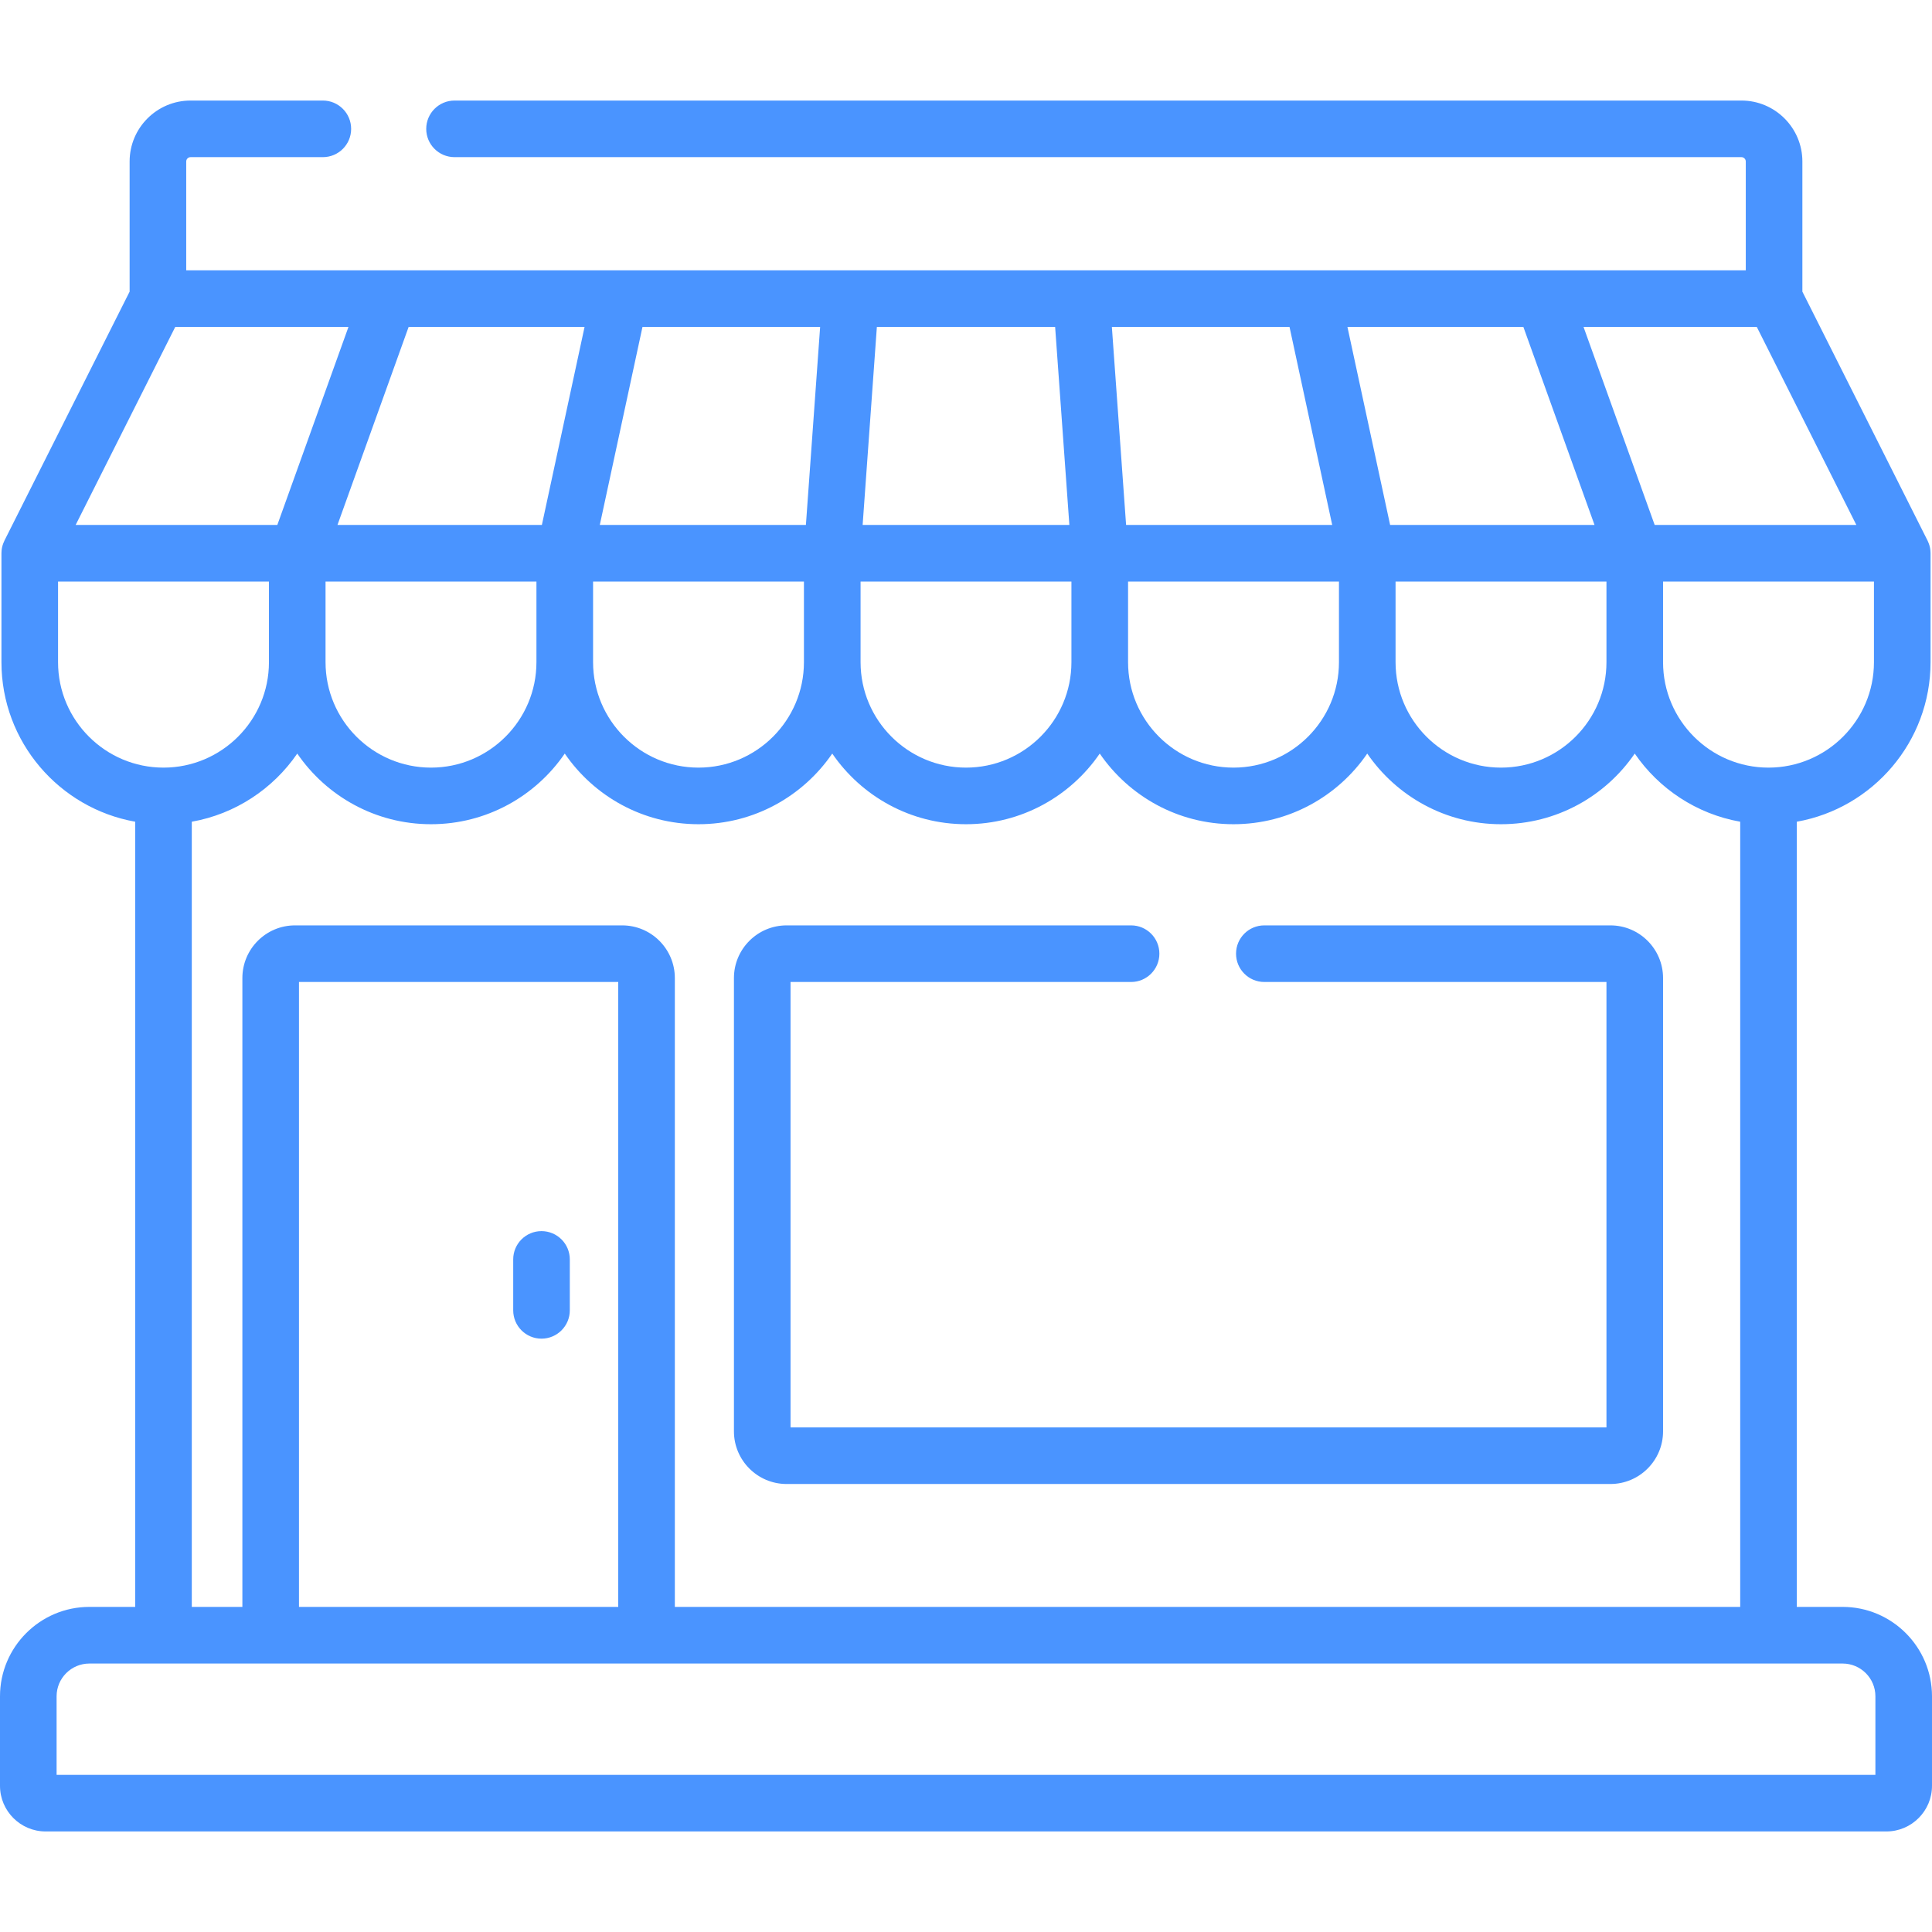
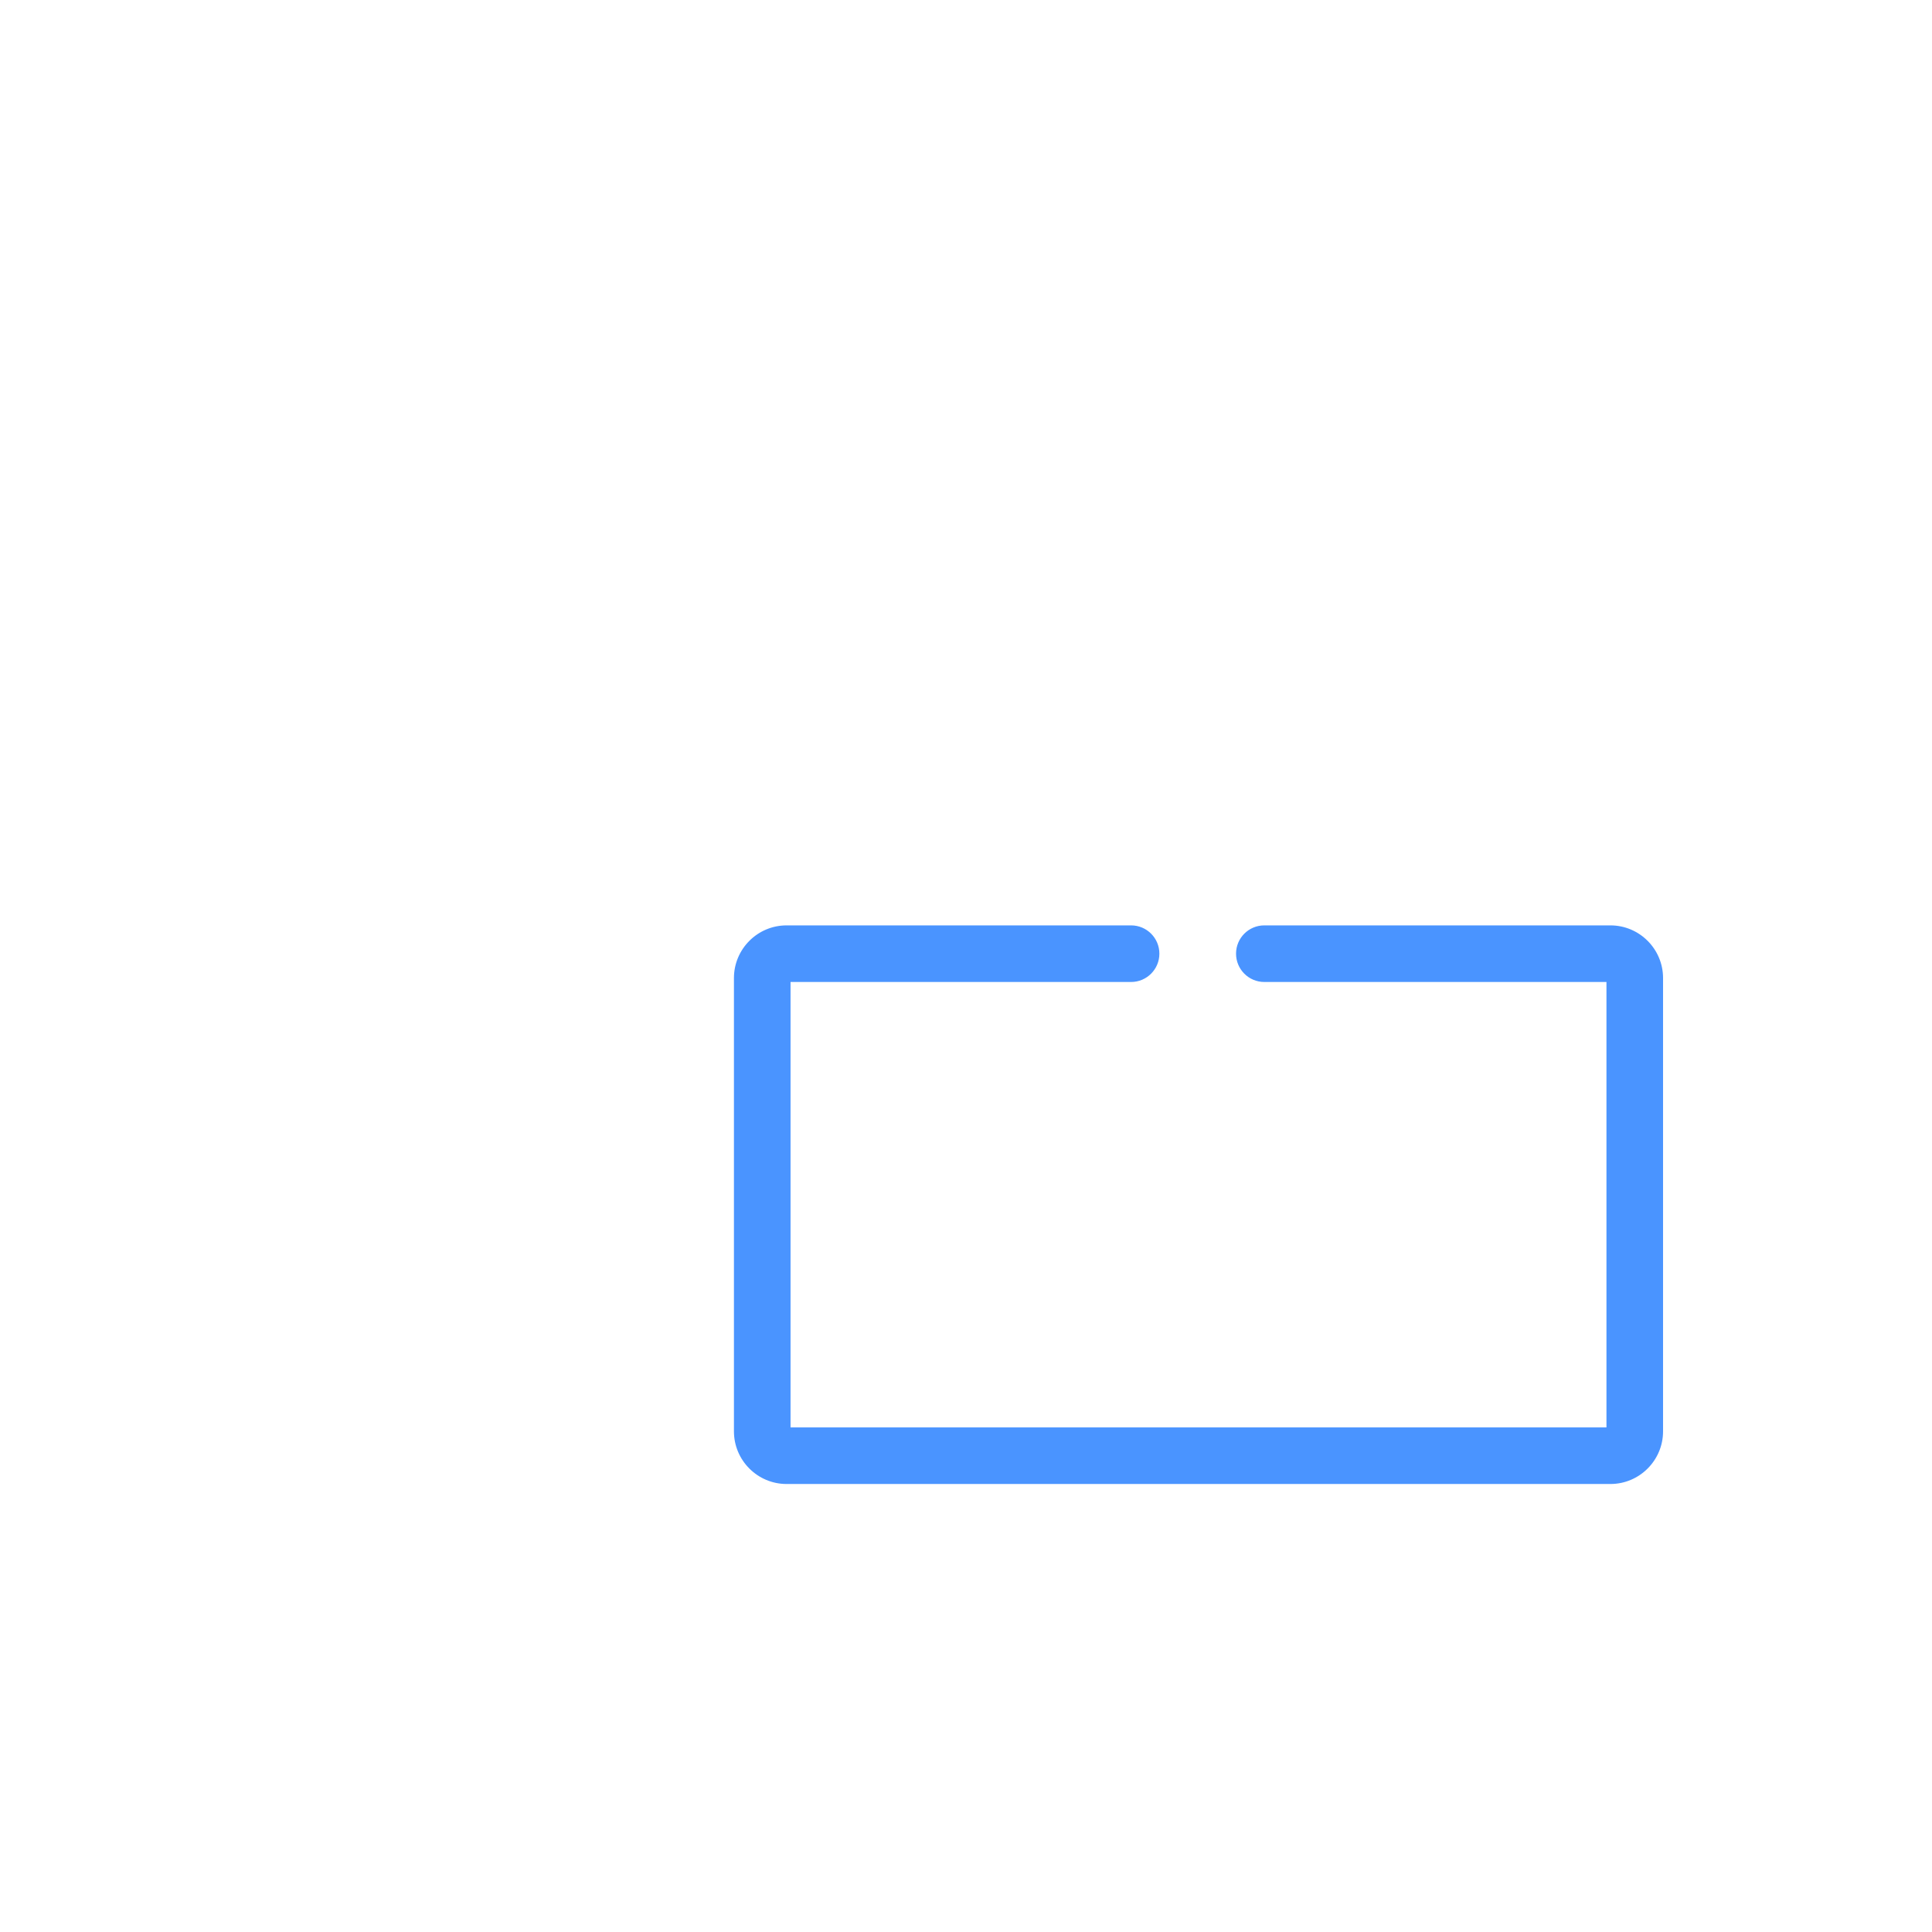
<svg xmlns="http://www.w3.org/2000/svg" width="44" height="44" viewBox="0 0 44 44" fill="none">
-   <path d="M12.332 28.038C11.976 28.038 11.688 28.326 11.688 28.682V29.842C11.688 30.198 11.976 30.487 12.332 30.487C12.688 30.487 12.977 30.198 12.977 29.842V28.682C12.977 28.326 12.688 28.038 12.332 28.038Z" fill="#4A94FF" />
-   <path d="M41.964 36.596H40.921V18.714C42.649 18.408 43.967 16.896 43.967 15.081V12.599C43.967 12.586 43.966 12.574 43.965 12.562C43.965 12.555 43.965 12.548 43.964 12.541C43.962 12.515 43.958 12.49 43.953 12.466C43.953 12.464 43.952 12.463 43.952 12.462C43.947 12.438 43.94 12.415 43.932 12.393C43.931 12.387 43.928 12.382 43.926 12.376C43.919 12.357 43.911 12.338 43.903 12.32C43.901 12.316 43.9 12.313 43.898 12.31L41.048 6.642V3.678C41.048 2.913 40.426 2.29 39.661 2.29H10.352C9.996 2.29 9.707 2.579 9.707 2.935C9.707 3.291 9.996 3.579 10.352 3.579H39.661C39.715 3.579 39.759 3.624 39.759 3.678V6.157H4.241V3.678C4.241 3.624 4.285 3.579 4.339 3.579H7.353C7.709 3.579 7.997 3.291 7.997 2.935C7.997 2.579 7.709 2.29 7.353 2.29H4.339C3.574 2.29 2.952 2.913 2.952 3.678V6.642L0.102 12.31C0.1 12.313 0.099 12.316 0.098 12.32C0.089 12.338 0.081 12.357 0.074 12.376C0.072 12.382 0.069 12.387 0.068 12.393C0.06 12.415 0.053 12.438 0.048 12.462C0.048 12.463 0.048 12.464 0.047 12.466C0.042 12.49 0.038 12.515 0.036 12.541C0.036 12.548 0.036 12.555 0.035 12.562C0.034 12.574 0.033 12.586 0.033 12.599V15.081C0.033 16.896 1.351 18.408 3.079 18.714V36.596H2.036C0.913 36.596 0 37.51 0 38.632V40.671C0 41.244 0.466 41.71 1.039 41.71H42.961C43.534 41.71 44 41.244 44 40.671V38.632C44 37.51 43.087 36.596 41.964 36.596ZM42.678 15.081C42.678 16.405 41.6 17.482 40.276 17.482C38.952 17.482 37.875 16.405 37.875 15.081V13.244H42.678V15.081ZM40.01 7.446L42.277 11.955H37.684L36.064 7.446H40.01ZM34.694 7.446L36.314 11.955H31.659L30.687 7.446H34.694ZM36.586 13.244V15.081C36.586 16.405 35.508 17.482 34.184 17.482C32.86 17.482 31.783 16.405 31.783 15.081V13.244H36.586ZM29.368 7.446L30.34 11.955H25.646L25.322 7.446H29.368ZM30.494 13.244V15.081C30.494 16.405 29.416 17.482 28.092 17.482C26.768 17.482 25.691 16.405 25.691 15.081V13.244H30.494ZM19.97 7.446H24.03L24.354 11.955H19.646L19.97 7.446ZM19.599 13.244H24.401V15.081C24.401 16.405 23.324 17.482 22 17.482C20.676 17.482 19.599 16.405 19.599 15.081V13.244ZM22 18.771C23.264 18.771 24.381 18.133 25.046 17.162C25.712 18.133 26.828 18.771 28.092 18.771C29.356 18.771 30.473 18.133 31.138 17.162C31.804 18.133 32.92 18.771 34.184 18.771C35.448 18.771 36.565 18.133 37.23 17.162C37.78 17.964 38.638 18.538 39.632 18.714V36.596H15.369V22.274C15.369 21.613 14.831 21.075 14.17 21.075H6.718C6.057 21.075 5.52 21.613 5.52 22.274V36.596H4.368V18.714C5.362 18.538 6.22 17.964 6.77 17.162C7.435 18.133 8.552 18.771 9.816 18.771C11.08 18.771 12.197 18.133 12.862 17.162C13.527 18.133 14.644 18.771 15.908 18.771C17.172 18.771 18.288 18.133 18.954 17.162C19.619 18.133 20.736 18.771 22 18.771ZM14.08 22.364V36.596H6.809V22.364H14.08ZM7.414 15.081V13.244H12.217V15.081C12.217 16.405 11.14 17.482 9.816 17.482C8.492 17.482 7.414 16.405 7.414 15.081ZM14.632 7.446H18.678L18.354 11.955H13.66L14.632 7.446ZM13.507 13.244H18.309V15.081C18.309 16.405 17.232 17.482 15.908 17.482C14.584 17.482 13.507 16.405 13.507 15.081V13.244ZM13.313 7.446L12.341 11.955H7.686L9.306 7.446H13.313ZM3.991 7.446H7.936L6.316 11.955H1.723L3.991 7.446ZM1.322 15.081V13.244H6.125V15.081C6.125 16.405 5.048 17.482 3.724 17.482C2.4 17.482 1.322 16.405 1.322 15.081ZM1.289 40.421V38.632C1.289 38.22 1.624 37.886 2.036 37.886H41.964C42.376 37.886 42.711 38.22 42.711 38.632V40.421H1.289Z" fill="#4A94FF" />
  <path d="M36.676 21.075H28.794C28.438 21.075 28.15 21.363 28.15 21.719C28.15 22.075 28.438 22.364 28.794 22.364H36.586V32.508H18.004V22.364H25.76C26.116 22.364 26.404 22.075 26.404 21.719C26.404 21.363 26.116 21.075 25.76 21.075H17.914C17.253 21.075 16.715 21.613 16.715 22.274V32.598C16.715 33.259 17.253 33.797 17.914 33.797H36.676C37.337 33.797 37.875 33.259 37.875 32.598V22.274C37.875 21.613 37.337 21.075 36.676 21.075Z" fill="#4A94FF" />
</svg>